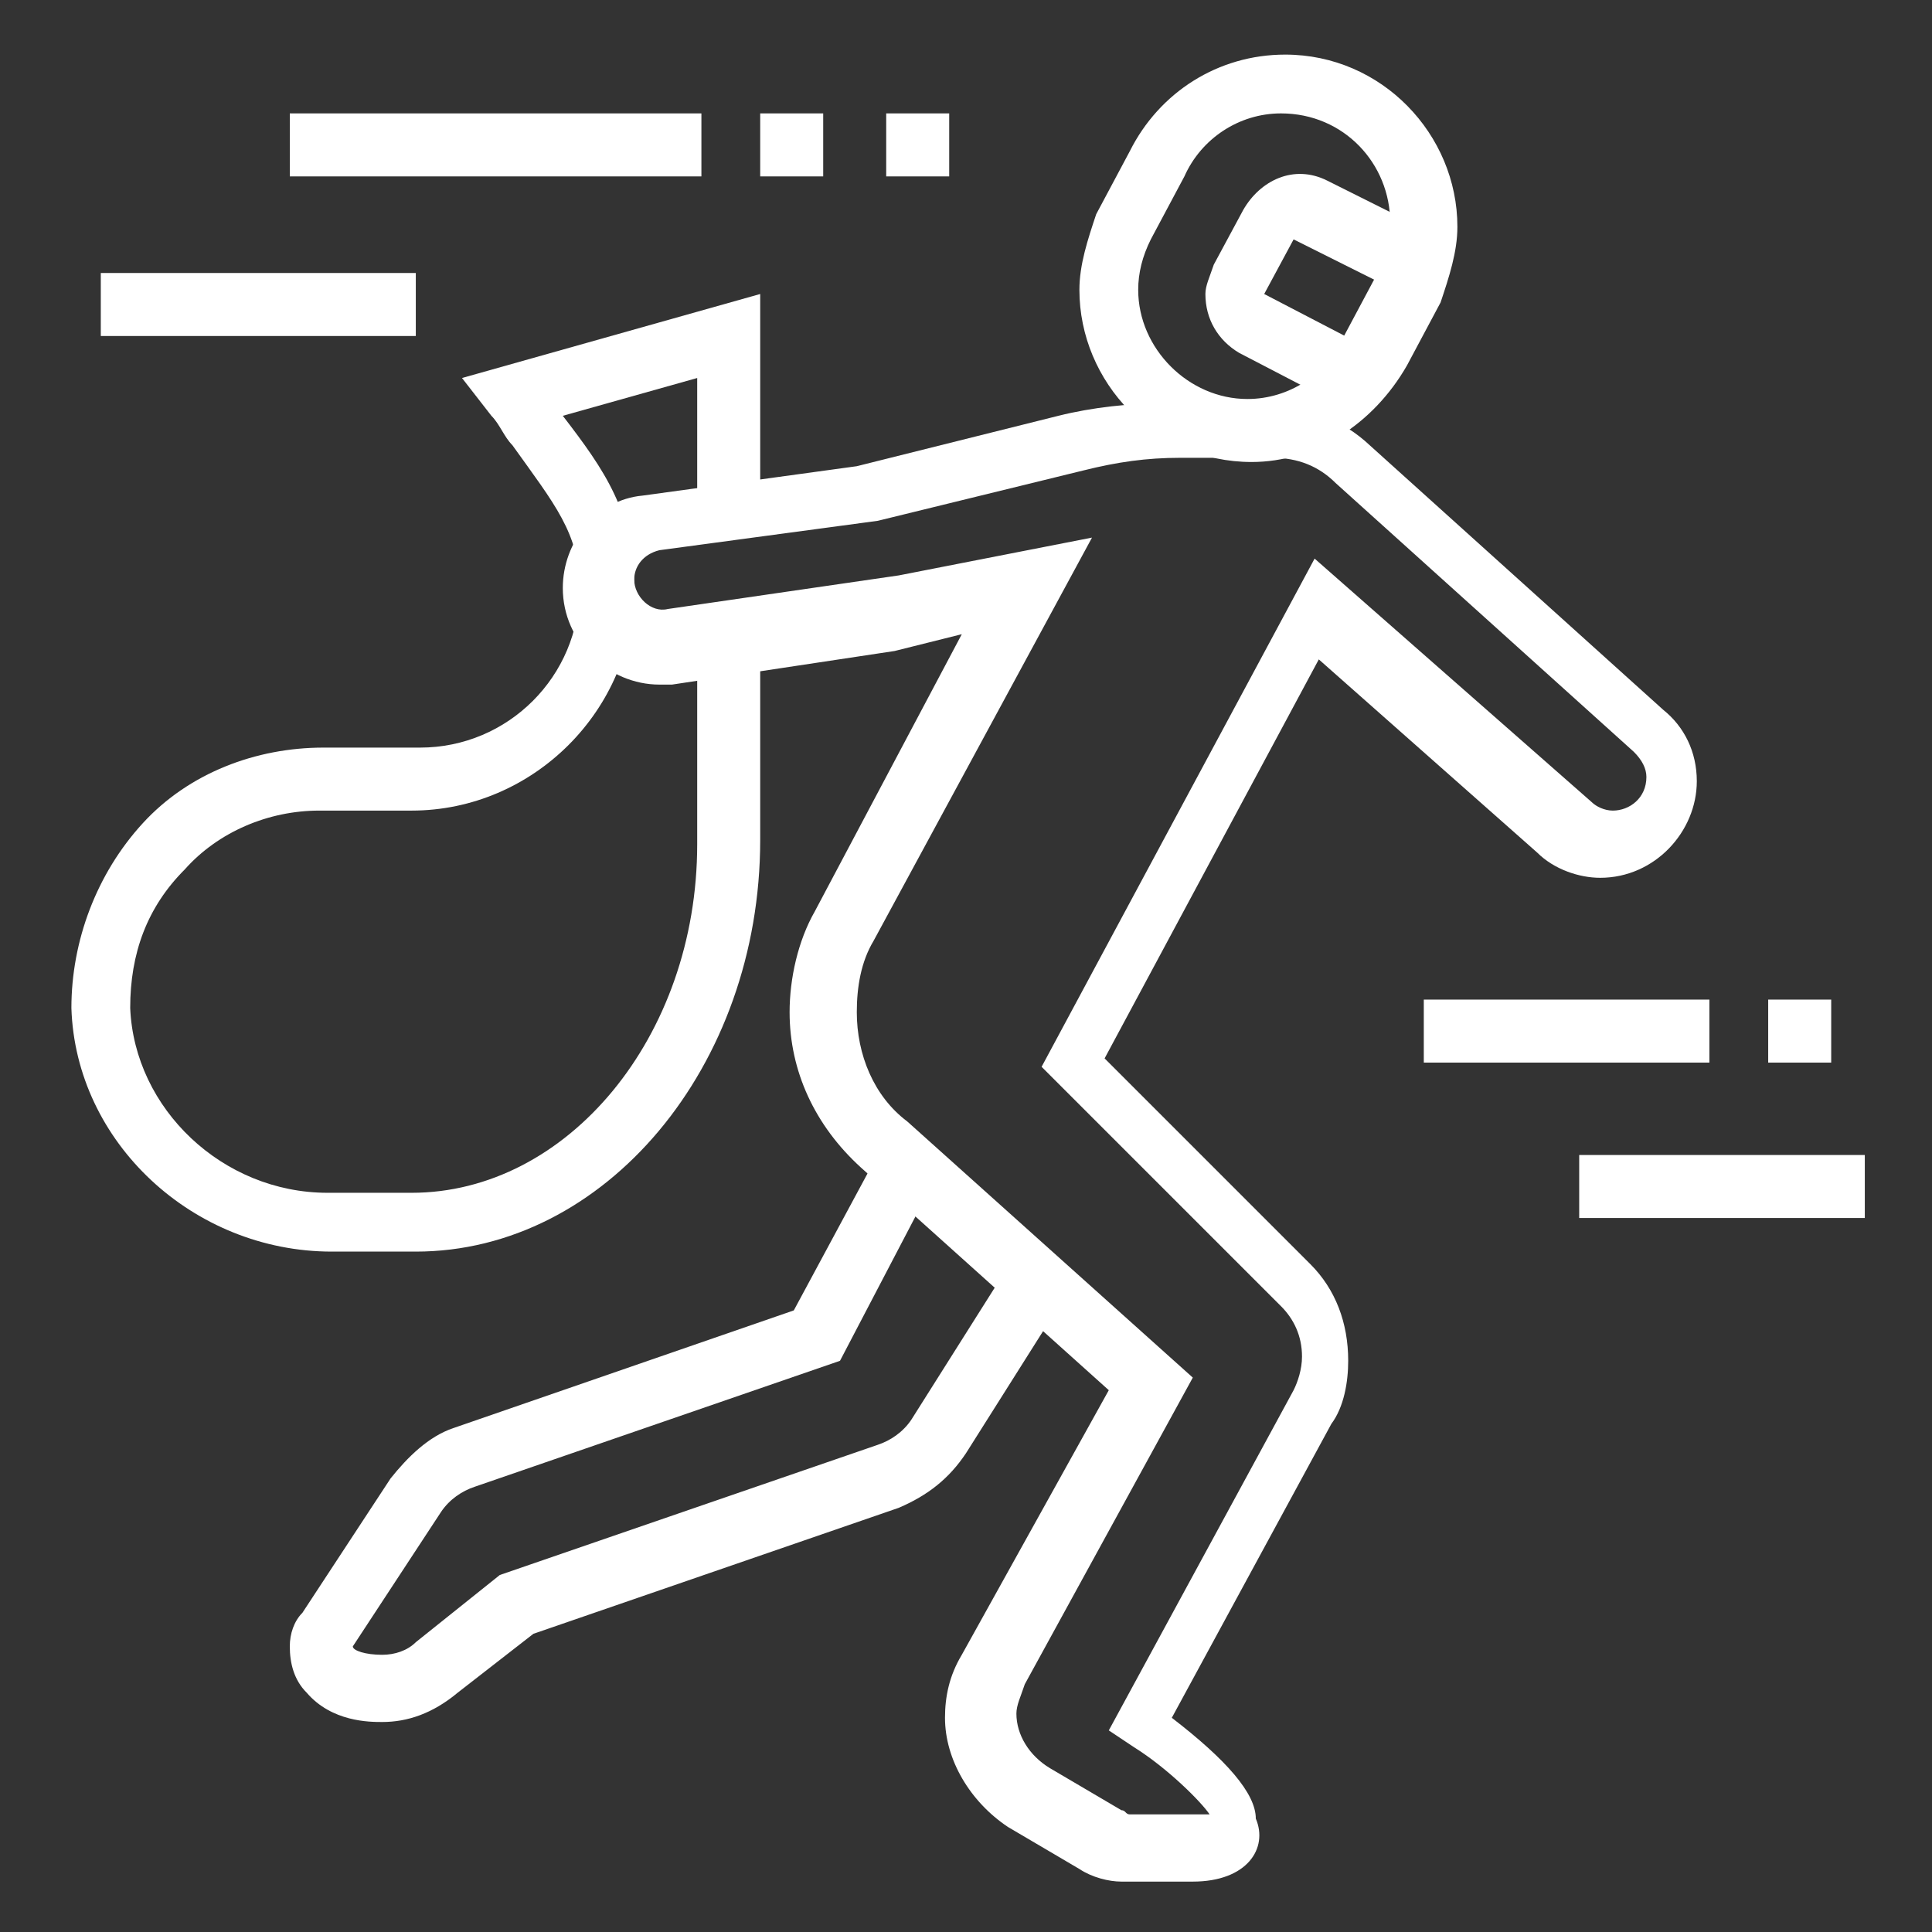
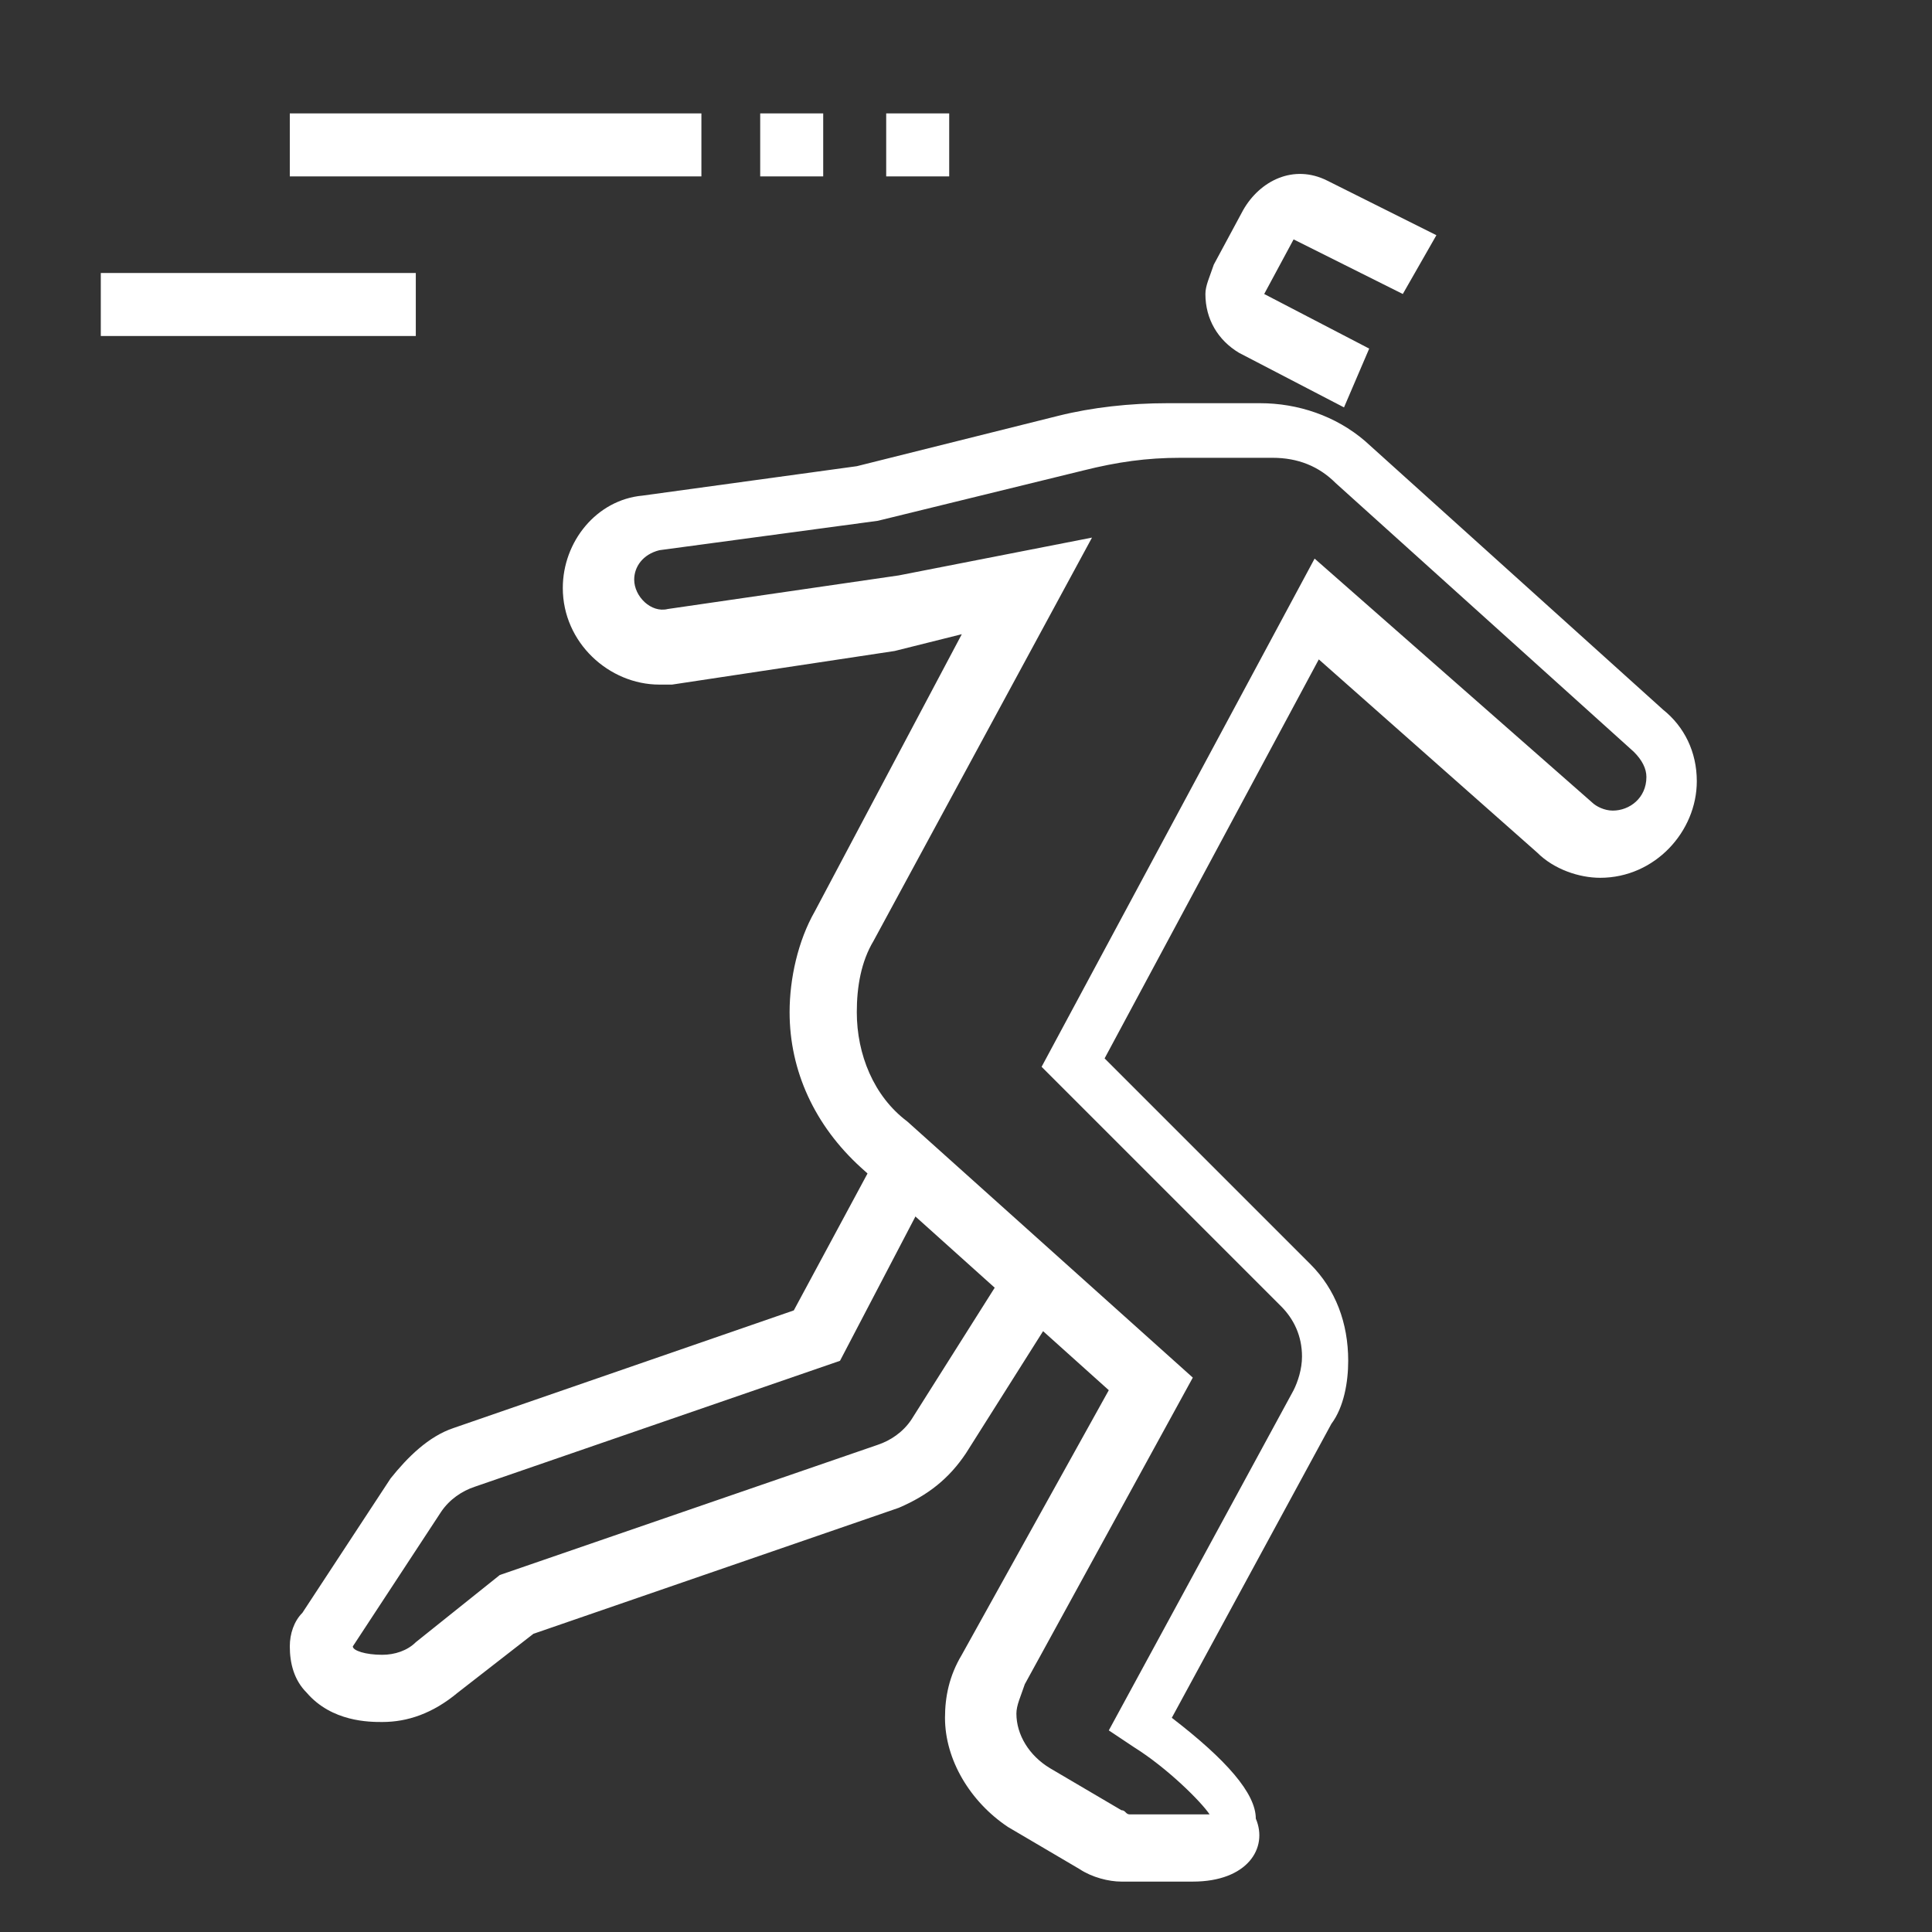
<svg xmlns="http://www.w3.org/2000/svg" version="1.1" id="Layer_1" x="0px" y="0px" width="46px" height="46px" viewBox="0 0 46 46" style="enable-background:new 0 0 46 46;" xml:space="preserve">
  <rect x="0" y="0" width="46" height="46" fill="#333333" stroke="none" />
  <style type="text/css">
	.st0{fill:#FFFFFF;}
	.st1{display:none;}
	.st2{display:inline;fill:#FFFFFF;}
</style>
  <g>
    <path class="st0" d="M9.1,41c-0.3,0-1.2,0-1.8-0.7c-0.3-0.3-0.4-0.7-0.4-1.1c0-0.3,0.1-0.6,0.3-0.8l2.1-3.2c0.4-0.5,0.9-1,1.5-1.2   l8.1-2.8l2.1-3.9l1.3,0.7l-2.3,4.4l-8.7,3c-0.3,0.1-0.6,0.3-0.8,0.6l-2.1,3.2c0,0.1,0.3,0.2,0.7,0.2c0.3,0,0.6-0.1,0.8-0.3l2-1.6   l9-3.1c0.3-0.1,0.6-0.3,0.8-0.6l2.4-3.8l1.3,0.8l-2.4,3.8c-0.4,0.6-0.9,1-1.6,1.3l-8.7,3l-1.8,1.4C10.3,40.8,9.7,41,9.1,41z" />
-     <path class="st0" d="M29.8,11c-2.3,0-4.1-1.9-4.1-4.1c0-0.6,0.2-1.2,0.4-1.8l0.8-1.5c0.7-1.4,2.1-2.3,3.7-2.3   c2.3,0,4.1,1.9,4.1,4.1c0,0.6-0.2,1.2-0.4,1.8l-0.8,1.5C32.7,10.1,31.3,11,29.8,11z M30.5,2.7c-1,0-1.9,0.6-2.3,1.5l-0.8,1.5   c-0.2,0.4-0.3,0.8-0.3,1.2c0,1.4,1.2,2.6,2.6,2.6c1,0,1.9-0.6,2.3-1.5l0.8-1.5c0.2-0.4,0.3-0.8,0.3-1.2C33.1,3.9,32,2.7,30.5,2.7z" />
    <path class="st0" d="M32,9.7l-2.5-1.3c-0.5-0.3-0.8-0.8-0.8-1.4c0-0.2,0.1-0.4,0.2-0.7l0.7-1.3c0.4-0.7,1.2-1.1,2-0.7l2.6,1.3   L33.4,7l-2.6-1.3l-0.7,1.3l2.5,1.3L32,9.7z" />
    <path class="st0" d="M28.4,44.8h-1.7c-0.3,0-0.7-0.1-1-0.3l-1.7-1c-0.9-0.6-1.5-1.6-1.5-2.6c0-0.5,0.1-1,0.4-1.5l3.5-6.3l-5.9-5.3   c-1.1-1-1.7-2.3-1.7-3.7c0-0.8,0.2-1.7,0.6-2.4l3.5-6.6l-1.6,0.4l-5.3,0.8c-0.1,0-0.2,0-0.3,0c-1.2,0-2.3-1-2.3-2.3   c0-1.1,0.8-2.1,1.9-2.2l5.1-0.7l4.8-1.2c0.8-0.2,1.7-0.3,2.6-0.3c0,0,0,0,0,0h2.2c0.9,0,1.8,0.3,2.5,0.9l7.1,6.4   c0.5,0.4,0.8,1,0.8,1.7c0,1.2-1,2.3-2.3,2.3c-0.5,0-1.1-0.2-1.5-0.6l-5.2-4.6l-5.1,9.5l4.9,4.9c0.6,0.6,0.9,1.4,0.9,2.3   c0,0.5-0.1,1.1-0.4,1.5l-3.8,7c1.3,1,2,1.8,2,2.4C30.2,44,29.7,44.8,28.4,44.8z M28.7,43.3C28.7,43.3,28.7,43.3,28.7,43.3   L28.7,43.3z M26,12.8l-5.2,9.6c-0.3,0.5-0.4,1.1-0.4,1.7c0,1,0.4,2,1.2,2.6l6.8,6.1l-4,7.3c-0.1,0.3-0.2,0.5-0.2,0.7   c0,0.5,0.3,1,0.8,1.3l1.7,1c0.1,0,0.1,0.1,0.2,0.1h1.7c0.1,0,0.2,0,0.2,0c-0.2-0.3-1-1.1-1.8-1.6l-0.6-0.4l4.4-8.1   c0.1-0.2,0.2-0.5,0.2-0.8c0-0.5-0.2-0.9-0.5-1.2l-5.7-5.7l6.5-12.1l6.6,5.8c0.1,0.1,0.3,0.2,0.5,0.2c0.4,0,0.8-0.3,0.8-0.8   c0-0.2-0.1-0.4-0.3-0.6l-7.1-6.4c-0.4-0.4-0.9-0.6-1.5-0.6h-2.2c-0.8,0-1.5,0.1-2.3,0.3l-4.9,1.2l-5.2,0.7   c-0.4,0.1-0.6,0.4-0.6,0.7c0,0.4,0.4,0.8,0.8,0.7l5.5-0.8L26,12.8z" />
    <rect x="2.4" y="6.5" class="st0" width="7.5" height="1.5" />
    <rect x="6.9" y="2.7" class="st0" width="9.8" height="1.5" />
    <rect x="18.1" y="2.7" class="st0" width="1.5" height="1.5" />
    <rect x="21.1" y="2.7" class="st0" width="1.5" height="1.5" />
-     <rect x="37.6" y="27.5" class="st0" width="6.8" height="1.5" />
-     <rect x="42.1" y="23.8" class="st0" width="1.5" height="1.5" />
-     <rect x="33.9" y="23.8" class="st0" width="6.8" height="1.5" />
-     <path class="st0" d="M9.9,29.8h-2c-3.3,0-6.1-2.6-6.2-5.8c0-1.6,0.6-3.2,1.7-4.4c1.1-1.2,2.7-1.8,4.3-1.8h2.3   c2.1,0,3.8-1.7,3.8-3.8c0-1.3-0.6-2-1.6-3.4c-0.2-0.2-0.3-0.5-0.5-0.7l-0.7-0.9L18.1,7v5.3h-1.5V9l-3.2,0.9c1,1.3,1.7,2.3,1.7,4.1   c0,2.9-2.4,5.3-5.3,5.3H7.6c-1.2,0-2.4,0.5-3.2,1.4c-0.9,0.9-1.3,2-1.3,3.3c0.1,2.4,2.2,4.4,4.7,4.4h2c3.7,0,6.8-3.7,6.8-8.3v-4.7   h1.5V20C18.1,25.4,14.4,29.8,9.9,29.8z" />
  </g>
  <g class="st1">
    <path class="st2" d="M1.6,34.1l-0.8-1.3c0.4-0.2,0.7-0.5,1.1-0.7c3.5-2.2,7.8-5,13.9-5c2.7,0,4.4,0.4,7.2,1.2l1.3,0.3   c0.5,0,3.8-0.3,8.8-3.3c0.5-0.3,1-0.4,1.5-0.4c0.8,0,1.5,0.3,2.2,1l-1.1,1.1c-0.4-0.4-0.7-0.5-1.1-0.5c-0.3,0-0.5,0.1-0.7,0.2   c-5.8,3.5-9.5,3.5-9.6,3.5l-0.2,0l-1.4-0.4c-2.8-0.7-4.4-1.1-6.8-1.1c-5.7,0-9.7,2.5-13.1,4.8C2.3,33.7,1.9,33.9,1.6,34.1z" />
    <path class="st2" d="M25.5,43.6c-4.4,0-11.8-2.3-16.2-5l-4.5,4.5l-1.1-1.1l5.4-5.4L9.6,37c4,2.7,11.6,5.1,15.9,5.1   c6.3,0,11.2-6.2,16.4-12.7c0.5-0.6,1-1.3,1.6-1.9c0.1-0.1,0.3-0.4,0.3-0.7c0-0.6-0.5-1.1-1.1-1.1c-0.3,0-0.6,0.1-0.8,0.3l-5.7,5.9   l-1.1-1l5.7-5.9c0.5-0.5,1.2-0.8,1.9-0.8c1.4,0,2.6,1.2,2.6,2.6c0,0.6-0.2,1.2-0.6,1.6c-0.5,0.6-1,1.3-1.5,1.9   C37.7,37.2,32.5,43.6,25.5,43.6z" />
    <path class="st2" d="M25.5,39.9h-5v-1.5h5c1.4,0,2.7-0.5,3.7-1.5l3.1-3.1c0.1-0.1,0.2-0.3,0.2-0.5c0-0.3-0.2-0.6-0.5-0.7   c-0.3-0.1-0.7-0.2-1-0.2c-1.7,0-5.2,1.6-6.4,2.2l-0.5,0.2l-0.4-0.3c-2-1.8-3.8-2.8-7.1-2.8c-1.8,0-3.4,0.3-4.7,1l-0.7-1.4   c1.5-0.7,3.3-1.1,5.3-1.1c3.6,0,5.7,1.1,7.8,2.9c1.2-0.6,4.7-2.1,6.6-2.1c0.5,0,1,0.1,1.5,0.2c0.9,0.3,1.5,1.2,1.5,2.1   c0,0.6-0.2,1.2-0.7,1.6l-3.1,3.1C29,39.2,27.3,39.9,25.5,39.9z" />
    <polygon class="st2" points="20.5,20.1 17.5,12.6 16.5,15.1 13,15.1 13,13.6 15.5,13.6 17.5,8.6 20.5,16.1 21.5,13.6 23.7,13.6    25.8,8.3 28.2,16.3 29.8,13.6 32.5,13.6 32.5,15.1 30.7,15.1 27.7,20 25.6,12.9 24.7,15.1 22.5,15.1  " />
    <path class="st2" d="M22.7,26.4l-0.2-0.1c-0.6-0.2-14.8-4-14.8-15c0-5,4-9,9-9c2.2,0,4.4,0.8,6,2.3c1.7-1.5,3.8-2.3,6-2.3   c5,0,9,4,9,9c0,11-14.2,14.8-14.8,15L22.7,26.4z M16.7,3.9c-4.1,0-7.5,3.4-7.5,7.5c0,9.2,11.9,13,13.5,13.5   c1.7-0.5,13.5-4.3,13.5-13.5c0-4.1-3.4-7.5-7.5-7.5c-2.1,0-4,0.8-5.5,2.4l-0.5,0.6l-0.5-0.6C20.7,4.7,18.8,3.9,16.7,3.9z" />
    <path class="st2" d="M33.2,29.8l-0.9-1.2l5.6-4.5c0.5-0.5,1.1-0.7,1.9-0.7c1.1,0,2,0.6,2.4,1.6l-1.4,0.6c-0.2-0.4-0.6-0.7-1-0.7   c-0.3,0-0.6,0.1-0.9,0.3L33.2,29.8z" />
  </g>
</svg>